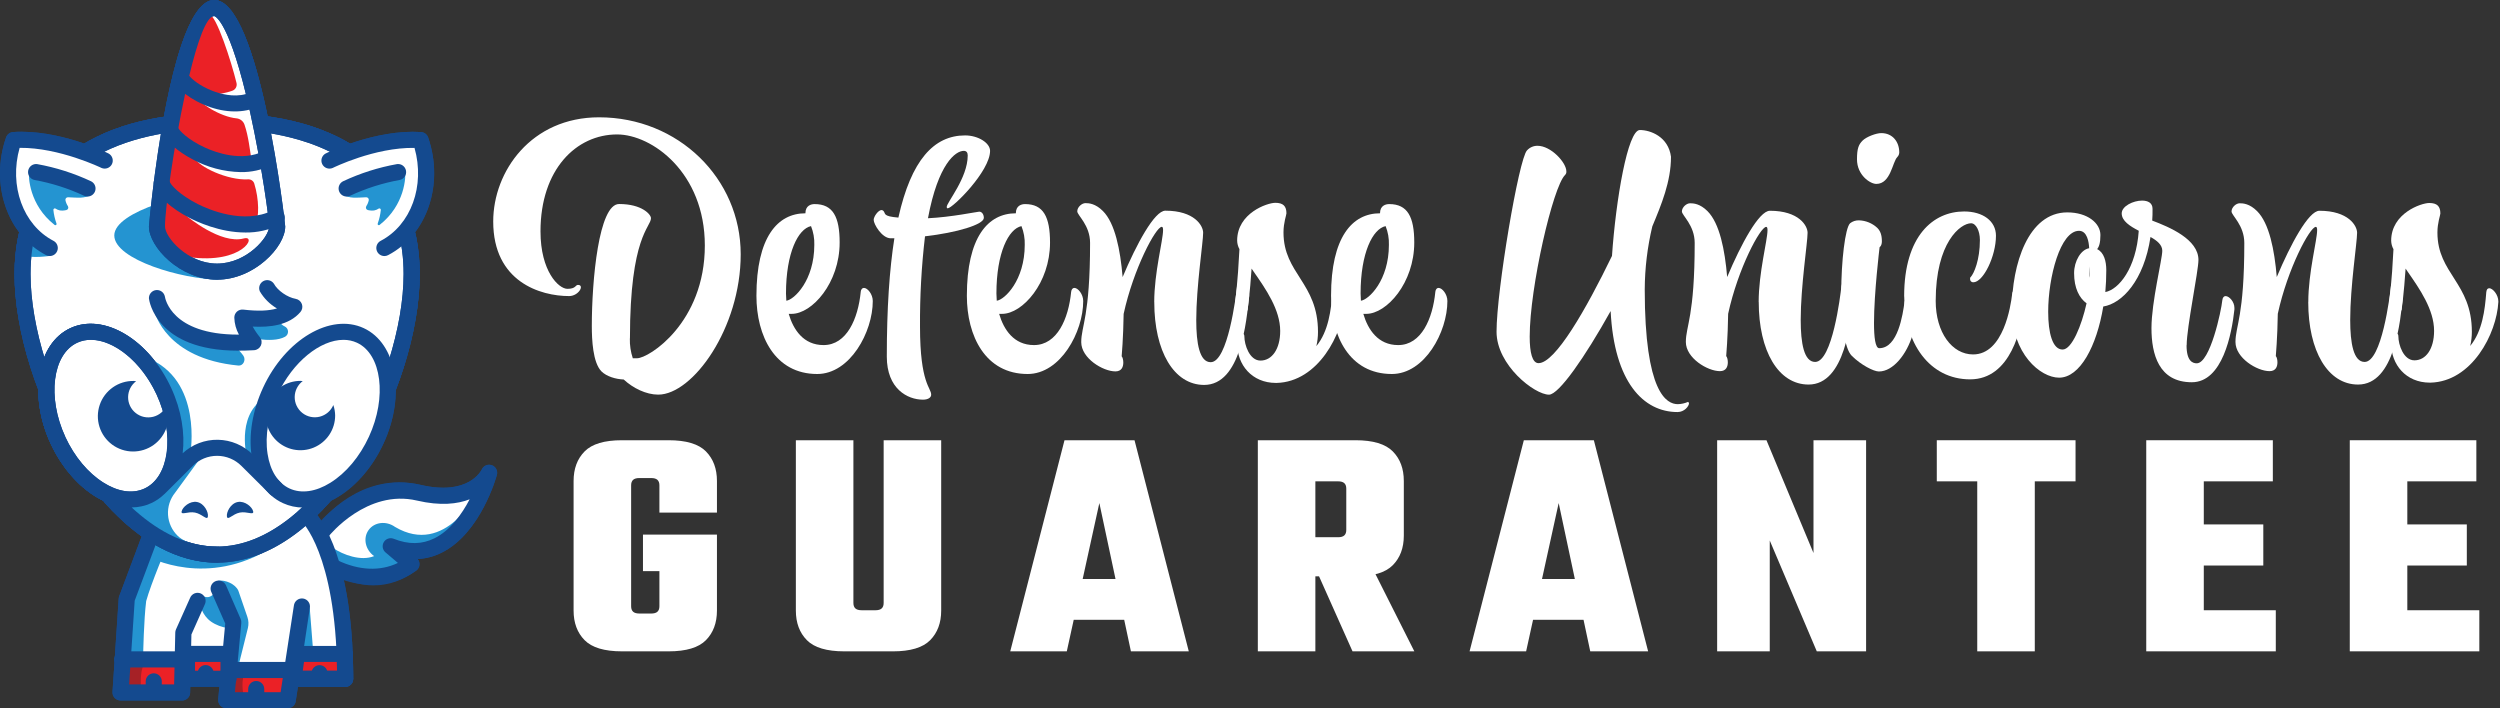
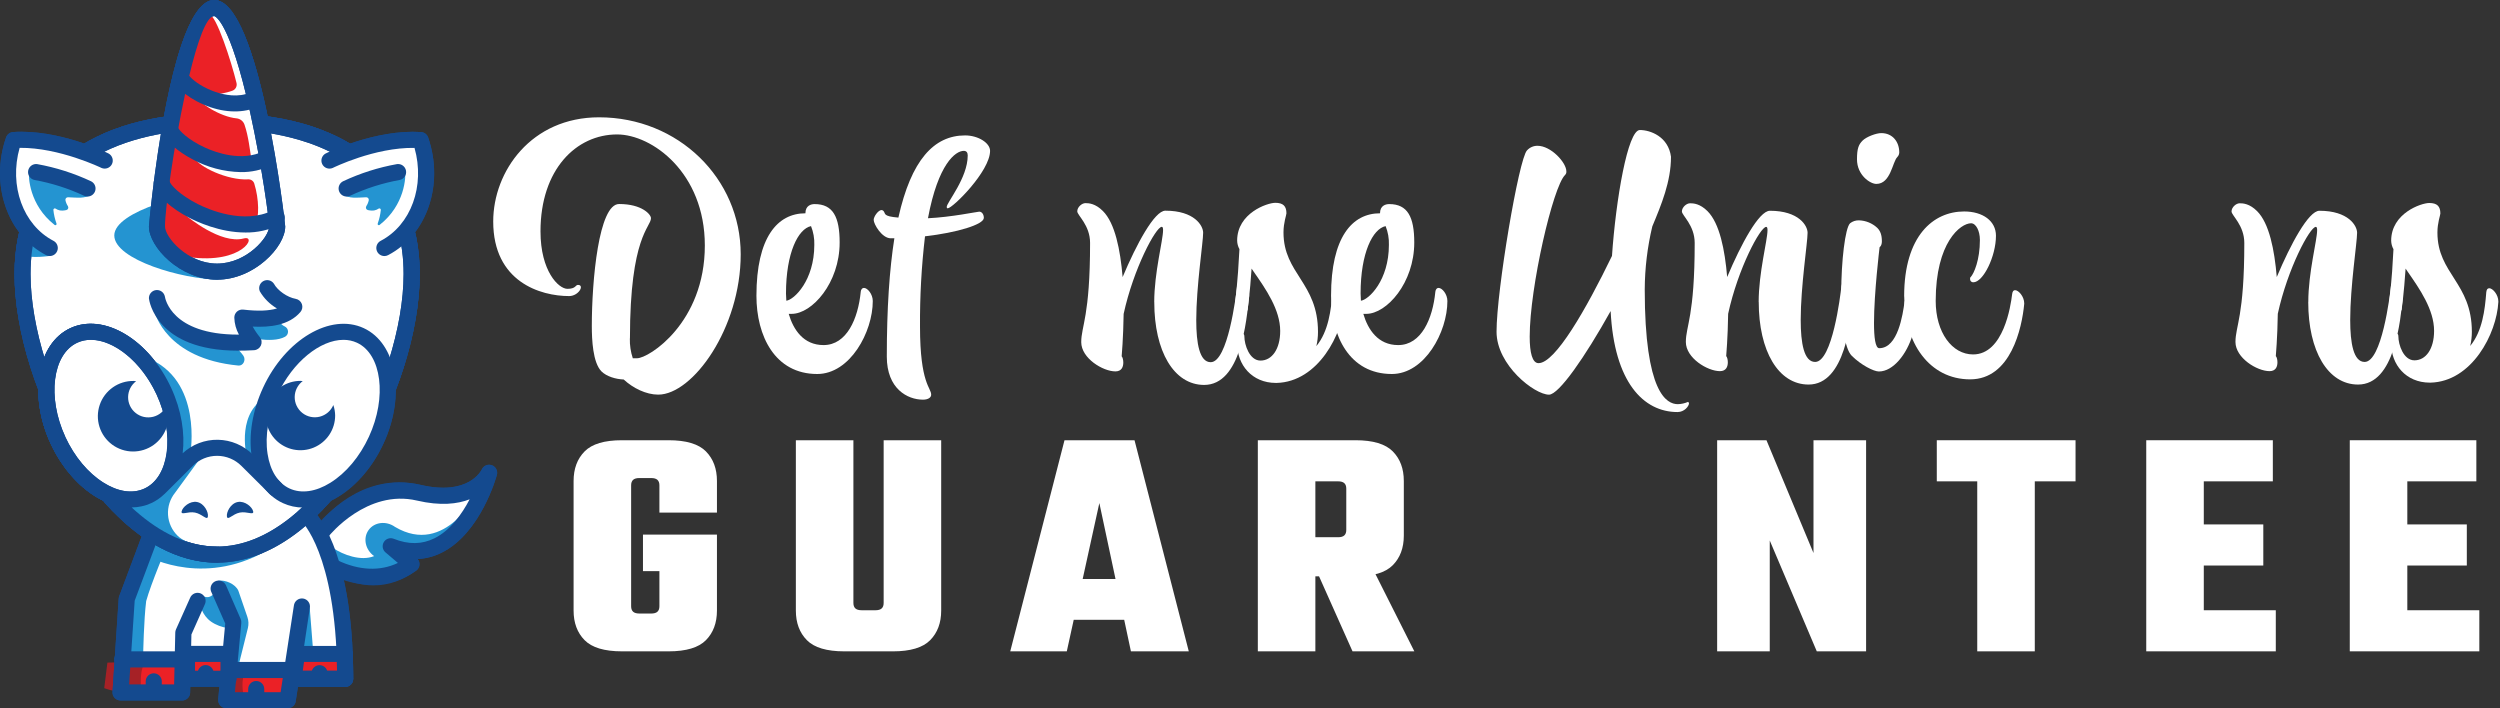
<svg xmlns="http://www.w3.org/2000/svg" id="Layer_1" data-name="Layer 1" viewBox="0 0 197.688 56">
  <rect x="0" y="0" width="197.688" height="56" fill="#333333" stroke="none" />
  <path d="M12.082,42.518l-2.058,4.849-.349,4.776h4.776l.93-.524,2.692.094.041,1.274h5.004l.36-1.274h3.779s-1.059-9.312-2.866-10.557c-6.86,4.662-12.311,1.366-12.311,1.366" fill="#fff" />
-   <path d="M24.484,47.955l.279,3.549h-1.326l1.048-3.549Z" fill="#2494d1" />
  <path d="M11.372,43.855s4.152,2.48,9.13,0c3.98-1.979-8.42-1.337-8.42-1.337l-.71,1.337Z" fill="#2494d1" />
  <path d="M27.288,53.676h-4.058l.247-1.969h3.781s.04,1.328.034,1.969" fill="#eb2126" />
  <path d="M27.288,54.312h-4.058c-.09.001-.18-.018-.263-.055-.083-.037-.157-.091-.217-.158-.06-.067-.105-.147-.132-.233s-.035-.177-.025-.267l.252-1.963c.02-.155.095-.297.212-.4.117-.103.268-.159.424-.158h3.776c.165-0.0.324.064.443.179.119.115.188.272.194.437,0,0,.04,1.345.034,1.995-.004.167-.073.326-.193.442-.12.116-.28.181-.447.18ZM23.944,53.038h2.706c0-.237-.01-.478-.014-.697h-2.598l-.094.697Z" fill="#144a8f" />
  <path d="M25.904,41.639s2.81-3.714,7.218-2.679c4.408,1.035,5.559-1.579,5.559-1.579,0,0-2.191,8.018-7.801,5.806,0,0,.861.723,1.656,1.418-1.683,1.208-3.209,1.926-6.23.108" fill="#2494d1" />
  <path d="M25.794,41.891s2.577-3.787,6.187-2.944c3.609.844,5.784-.048,5.784-.048,0,0-2.512,5.146-6.527,2.767-.699-.5-1.635-.389-2.092.248s-.261,1.56.438,2.06c-1.057.428-2.465-.118-3.219-.621" fill="#fff" />
  <path d="M13.247,43.056s.441-1.135-1.164-.538-2.641,9.646-2.641,9.646h.72c.395,0,1.188-.075,1.161-.468,0,0,.049-2.675.236-4.166.373-1.371,1.689-4.474,1.689-4.474Z" fill="#2494d1" />
-   <path d="M32.551,21.67c0,8.643-6.889,22.187-15.385,22.187-8.497,0-15.381-13.543-15.381-22.187,0-8.643,6.889-12.1,15.386-12.1,8.497,0,15.385,3.463,15.385,12.1" fill="#fff" />
  <path d="M17.165,44.492C8.322,44.492,1.148,30.683,1.148,21.67c0-8.097,5.84-12.736,16.022-12.736,10.183,0,16.021,4.646,16.021,12.736-.005,9.013-7.182,22.822-16.025,22.822ZM17.165,10.199c-4.435,0-14.75,1.114-14.75,11.471,0,8.314,6.75,21.552,14.75,21.552,8,0,14.75-13.238,14.75-21.552,0-10.353-10.316-11.471-14.75-11.471Z" fill="#144a8f" />
  <path d="M3.985,20.229s-1.512.242-2.256-.067c-1-.416.624-1.664.624-1.664l1.632,1.73Z" fill="#2494d1" />
  <path d="M20.865,18.617c0,1.926-1.274,2.57-3.662,3.477-2.707,0-8.166-1.551-8.166-3.477s5.961-3.49,8.667-3.49c2.706,0,3.155,1.562,3.155,3.49" fill="#2494d1" />
  <path d="M19.488,35.963s-.841-3.502,1.793-4.679c-.498,1.347-1.525,4.27-.882,5.302.643,1.032-.911-.623-.911-.623Z" fill="#2494d1" />
  <path d="M17.165,44.492C8.322,44.492,1.148,30.683,1.148,21.67c0-8.097,5.84-12.736,16.022-12.736,10.183,0,16.021,4.646,16.021,12.736-.005,9.013-7.182,22.822-16.025,22.822ZM17.165,10.199c-4.435,0-14.75,1.114-14.75,11.471,0,8.314,6.75,21.552,14.75,21.552,8,0,14.75-13.238,14.75-21.552,0-10.353-10.316-11.471-14.75-11.471Z" fill="#144a8f" />
  <path d="M12.241,24.695s.86,3.662,6.607,4.211c.385.037.613-.436.406-.763-.271-.428-1.134-1.122-1.146-1.691,1.274.148,3.343.766,4.432.177.075-.041.136-.102.178-.176.042-.074.062-.158.059-.244-.003-.085-.03-.168-.078-.238-.048-.071-.114-.127-.192-.162-.705-.318-.67-1.506-.997-2.114" fill="#2494d1" />
  <path d="M12.411,23.531s.495,4.036,7.653,3.515c-.425-.551-.877-1.141-.896-1.944,1.42.159,3.214.202,4.119-.857-.844-.148-1.79-.796-2.181-1.53" fill="#fff" />
  <path d="M18.819,27.729c-6.459,0-7.019-3.943-7.042-4.12-.01-.161.042-.32.146-.445.103-.125.25-.205.41-.225.16-.02.322.021.453.116.131.095.221.236.252.395.021.142.514,3.009,5.782,3.009h.073c-.226-.412-.351-.871-.365-1.34-.001-.09.017-.179.052-.261.036-.082.088-.156.155-.217.067-.061.147-.106.234-.134.086-.027.178-.036.268-.025,1.146.134,2.028.103,2.665-.092-.564-.328-1.033-.797-1.361-1.361-.06-.145-.064-.308-.011-.456s.159-.271.297-.346.299-.096.452-.059c.153.037.287.129.375.259.293.548,1.07,1.089,1.731,1.205.11.02.213.069.298.141.085.072.15.166.188.271.038.105.047.219.027.329-.02.11-.068.213-.141.298-.909,1.067-2.441,1.224-3.775,1.154.164.299.356.582.573.845.07.091.114.199.127.313.013.114-.004.229-.051.334-.047.105-.121.195-.215.261-.094.066-.204.106-.318.114-.447.027-.874.039-1.282.038Z" fill="#144a8f" />
  <path d="M21.918,17.908c0,1.258-2.127,3.571-4.752,3.571-2.625,0-4.754-2.313-4.754-3.571,0-1.258,1.903-17.272,4.529-17.272,2.627,0,4.977,16.016,4.977,17.272Z" fill="#fff" />
  <path d="M17.165,22.116c-2.923,0-5.389-2.584-5.389-4.208C11.776,17.725,13.383-.001,16.941-.001,20.542-.001,22.554,17.73,22.554,17.908c0,1.624-2.461,4.208-5.389,4.208ZM16.941,1.271c-1.632,0-3.893,14.134-3.893,16.637,0,.852,1.781,2.936,4.117,2.936,2.336,0,4.117-2.084,4.117-2.936,0-.567-.586-4.862-1.49-8.97-1.643-7.452-2.84-7.667-2.851-7.667Z" fill="#144a8f" />
  <path d="M20.021,40.437c.067.337-.487-.018-1.06.095-.573.113-.955.653-1.016.319-.06-.334.277-1.04.85-1.154.573-.115,1.159.404,1.226.744" fill="#144a8f" />
  <path d="M14.362,40.437c-.067.337.487-.018,1.06.095.573.113.955.653,1.016.319.061-.334-.277-1.04-.85-1.154-.573-.115-1.159.404-1.226.744" fill="#144a8f" />
  <path d="M8.312,12.713s-3.757-1.859-7.231-1.637c-1.234,3.571.18,7.142,2.866,8.533" fill="#fff" />
  <path d="M3.939,20.247c-.102-0-.202-.025-.293-.072C.562,18.572-.799,14.571.479,10.868c.041-.118.116-.222.216-.298s.22-.121.345-.129c3.611-.239,7.395,1.622,7.554,1.702.142.08.247.212.295.367.048.156.034.324-.038.469-.072.146-.197.259-.35.315-.153.056-.321.052-.471-.011-.033-.016-3.343-1.624-6.478-1.592-.847,2.993.263,6.099,2.679,7.355.126.066.226.172.284.302.058.129.072.275.038.413-.034.138-.113.261-.224.349-.111.088-.249.136-.391.137Z" fill="#144a8f" />
  <path d="M2.302,13.46c-.084.532.024,2.757,2.004,4.316.016.017.037.027.06.03s.046-.003.065-.016c.019-.013.033-.032.039-.054.006-.022.005-.046-.005-.067-.125-.345-.207-.704-.244-1.068-.002-.022.003-.043.013-.062.01-.019.025-.035.044-.046.019-.011.04-.016.061-.016.021.001.042.007.06.02.181.123.404.209.836.118.032-.007.062-.021.088-.042.026-.021.046-.047.059-.077.013-.03.02-.063.018-.096s-.011-.065-.027-.094c-.097-.145-.165-.307-.199-.478-.004-.029-.002-.059.006-.087.008-.028.023-.054.043-.076.02-.022.044-.039.071-.05.027-.011.056-.017.085-.015.755.027,1.344.121,1.815-.217" fill="#2494d1" />
  <path d="M6.924,14.907c-1.303-.61-2.679-1.048-4.095-1.304l4.095,1.304Z" fill="#fff" />
  <path d="M6.924,15.542c-.098-.001-.194-.023-.282-.065-1.248-.582-2.565-1.001-3.92-1.247-.161-.034-.302-.129-.394-.265-.092-.136-.128-.302-.101-.464.028-.162.117-.307.249-.405.132-.098.297-.141.46-.12,1.477.265,2.912.723,4.27,1.361.127.064.23.17.29.299.06.129.076.275.043.414-.032.139-.111.263-.222.352-.111.089-.25.138-.392.14Z" fill="#144a8f" />
  <path d="M26.017,12.713s3.759-1.859,7.233-1.637c1.234,3.571-.18,7.142-2.866,8.533" fill="#fff" />
  <path d="M30.392,20.247c-.142-0-.28-.049-.392-.136-.112-.088-.191-.211-.225-.349-.034-.138-.021-.284.038-.413.058-.13.158-.236.284-.302,2.414-1.256,3.528-4.362,2.681-7.352-3.154-.051-6.445,1.573-6.476,1.589-.15.064-.318.068-.471.011-.153-.056-.278-.169-.35-.315-.072-.146-.086-.314-.038-.469.048-.155.153-.287.295-.367.159-.078,3.953-1.933,7.556-1.702.125.008.245.053.345.129s.175.179.216.298c1.274,3.703-.083,7.704-3.168,9.307-.091.047-.192.072-.295.072Z" fill="#144a8f" />
  <path d="M32.033,13.46c.084.532-.024,2.757-2.004,4.316-.016.017-.037.027-.06.03-.023.003-.046-.003-.065-.016s-.033-.032-.039-.054c-.006-.022-.004-.046.005-.067.124-.345.206-.704.244-1.068.002-.022-.003-.043-.013-.062-.01-.019-.025-.035-.044-.046-.019-.011-.04-.016-.061-.016-.021.001-.042.007-.06.02-.182.123-.404.209-.836.118-.032-.007-.062-.021-.088-.042-.026-.021-.046-.047-.059-.077-.014-.03-.02-.063-.018-.096.002-.033.011-.065.027-.094.097-.145.164-.307.199-.478.004-.029.002-.059-.007-.087-.008-.028-.023-.054-.043-.076-.02-.022-.044-.039-.071-.05s-.056-.017-.086-.015c-.755.027-1.344.121-1.815-.217" fill="#2494d1" />
  <path d="M27.405,14.907c1.303-.61,2.68-1.048,4.096-1.304l-4.096,1.304Z" fill="#fff" />
  <path d="M27.407,15.542c-.143-.001-.281-.05-.393-.139-.112-.089-.19-.213-.223-.352-.033-.139-.018-.285.043-.415.06-.13.163-.235.29-.299,1.359-.639,2.795-1.097,4.273-1.361.163-.021.328.022.46.12.132.098.221.243.249.405.028.162-.009.328-.101.464-.092.136-.233.231-.394.265-1.355.246-2.673.665-3.921,1.247-.088.042-.184.065-.282.065Z" fill="#144a8f" />
  <path d="M29.752,34.801c-1.619,3.503-4.806,5.473-7.12,4.405-2.313-1.068-2.875-4.776-1.258-8.279,1.618-3.503,4.806-5.475,7.12-4.405,2.313,1.07,2.877,4.776,1.258,8.279Z" fill="#fff" />
  <path d="M23.989,40.135c-.56.003-1.114-.118-1.622-.352-1.32-.61-2.195-1.926-2.466-3.708-.256-1.684.064-3.607.898-5.413,1.764-3.821,5.338-5.929,7.96-4.716,2.622,1.213,3.33,5.306,1.568,9.121-.836,1.805-2.094,3.294-3.542,4.19-.938.583-1.893.877-2.796.877ZM27.157,26.873c-1.826,0-4.007,1.732-5.204,4.322-.731,1.583-1.014,3.248-.796,4.689.204,1.345.823,2.321,1.742,2.745.919.423,2.07.264,3.219-.452,1.239-.767,2.324-2.06,3.055-3.643,1.444-3.124,1.011-6.527-.946-7.433-.336-.153-.701-.231-1.07-.228Z" fill="#144a8f" />
  <path d="M26.5,32.857c0.0.542-.16,1.073-.461,1.524-.301.451-.729.803-1.23,1.011-.501.208-1.053.263-1.585.157-.532-.105-1.021-.367-1.405-.75-.384-.383-.645-.872-.751-1.404-.106-.532-.052-1.084.155-1.585.207-.501.559-.93,1.01-1.232.451-.302.981-.463,1.524-.463.727 0,1.424.289,1.939.803.514.514.804,1.211.805,1.938" fill="#144a8f" />
  <path d="M4.579,34.801c1.618,3.503,4.805,5.473,7.118,4.405,2.313-1.068,2.877-4.776,1.258-8.279-1.619-3.503-4.802-5.474-7.12-4.404-2.318,1.07-2.875,4.776-1.256,8.279" fill="#fff" />
  <path d="M10.34,40.135c-.903,0-1.858-.294-2.797-.877-1.449-.896-2.706-2.388-3.542-4.19-1.762-3.821-1.06-7.906,1.568-9.121,2.628-1.215,6.199.901,7.96,4.716.834,1.805,1.153,3.729.896,5.413-.271,1.782-1.146,3.098-2.464,3.708-.508.234-1.061.354-1.621.352ZM7.174,26.873c-.369-.003-.735.074-1.071.228-1.957.906-2.388,4.31-.947,7.433.731,1.583,1.817,2.875,3.057,3.643,1.157.723,2.3.882,3.219.452.919-.43,1.536-1.399,1.742-2.745.218-1.441-.064-3.106-.796-4.689-1.199-2.59-3.377-4.322-5.203-4.322Z" fill="#144a8f" />
  <path d="M4.579,34.801c1.618,3.503,4.805,5.473,7.118,4.405,2.313-1.068,2.877-4.776,1.258-8.279-1.619-3.503-4.802-5.474-7.12-4.404-2.318,1.07-2.875,4.776-1.256,8.279" fill="#fff" />
  <path d="M10.34,40.135c-.903,0-1.858-.294-2.797-.877-1.449-.896-2.706-2.388-3.542-4.19-1.762-3.821-1.06-7.906,1.568-9.121,2.628-1.215,6.199.901,7.96,4.716.834,1.805,1.153,3.729.896,5.413-.271,1.782-1.146,3.098-2.464,3.708-.508.234-1.061.354-1.621.352ZM7.174,26.873c-.369-.003-.735.074-1.071.228-1.957.906-2.388,4.31-.947,7.433.731,1.583,1.817,2.875,3.057,3.643,1.157.723,2.3.882,3.219.452.919-.43,1.536-1.399,1.742-2.745.218-1.441-.064-3.106-.796-4.689-1.199-2.59-3.377-4.322-5.203-4.322Z" fill="#144a8f" />
  <path d="M7.834,32.857c-0.0.543.16,1.073.462,1.524.301.451.73.803,1.231,1.011.501.208,1.053.262,1.585.157.532-.106,1.021-.367,1.405-.75.384-.383.645-.872.751-1.404.106-.532.052-1.084-.156-1.585-.208-.501-.559-.93-1.01-1.231-.451-.302-.982-.462-1.524-.462-.727,0-1.425.289-1.939.803-.514.514-.804,1.211-.804,1.939Z" fill="#144a8f" />
  <path d="M13.329,32.857c0.0.543-.16,1.073-.462,1.525-.301.451-.73.803-1.231,1.011-.501.208-1.053.262-1.585.157-.532-.106-1.021-.367-1.405-.751-.384-.384-.645-.873-.751-1.405-.106-.532-.051-1.084.156-1.585.208-.501.56-.93,1.011-1.231.451-.301.982-.462,1.525-.462.727 0,1.424.289,1.938.803.514.514.803,1.211.804,1.938Z" fill="#144a8f" />
  <path d="M13.313,31.417c0,.315-.093.623-.268.885-.175.262-.424.466-.715.586-.291.121-.611.152-.92.091-.309-.062-.592-.213-.815-.436-.223-.223-.374-.506-.436-.815-.061-.309-.03-.629.091-.92.121-.291.325-.54.586-.715.262-.175.57-.268.885-.268.422,0,.827.168,1.126.466.299.299.466.704.466,1.126Z" fill="#fff" />
  <path d="M13.843,38.964c-.397.493-.596,1.117-.556,1.75.04.632.316,1.226.772,1.665.669.637,2.132,1.014,2.882,1.079,0,0-5.467-.36-7.307-3.057.796-.822,2.866-1.939,3.483-2.727.618-.788,1.928-2.32,2.8-1.552" fill="#2494d1" />
  <path d="M15.048,35.919s1.044-5.948-3.491-7.65c.977,2.202,3.001,6.991,2.032,8.786-.97,1.796,1.46-1.137,1.46-1.137Z" fill="#2494d1" />
  <path d="M17.162,44.492c-3.049,0-6.115-1.632-8.869-4.717-.048-.055-.087-.117-.115-.185-1.637-.786-3.184-2.388-4.178-4.521-1.762-3.821-1.059-7.908,1.568-9.122,1.318-.61,2.89-.424,4.421.525,1.45.896,2.706,2.388,3.542,4.19.818,1.772,1.105,3.604.914,5.181.756-.703,1.756-1.086,2.789-1.068,1.033.018,2.018.436,2.75,1.165l2.264,2.251c.107.121.164.279.159.441-.005.162-.071.315-.185.43-.114.115-.267.182-.429.187-.162.006-.319-.05-.441-.157l-2.265-2.253c-.51-.508-1.201-.794-1.921-.794-.72,0-1.411.285-1.921.794l-2.215,2.205c-.02.019-.041.037-.064.054-.294.283-.633.514-1.003.686-.487.223-1.017.339-1.552.342,1.718,1.592,4.045,3.095,6.75,3.095.169,0,.331.067.45.186s.187.281.187.45-.067.331-.187.45-.281.187-.45.187v-.003ZM5.155,34.534c1.469,3.184,4.281,5.016,6.276,4.095,1.957-.904,2.388-4.308.955-7.433-.731-1.581-1.816-2.875-3.057-3.643-1.157-.716-2.3-.876-3.219-.452-1.957.904-2.388,4.31-.947,7.433h-.008Z" fill="#144a8f" />
  <path d="M29.548,46.289c-.955,0-1.958-.258-3.025-.771-.145-.077-.255-.207-.306-.363-.051-.156-.04-.326.031-.474.071-.148.196-.263.35-.321.154-.058.324-.054.475.01,2.017.965,3.375.713,4.416.159-.549-.478-1.001-.852-1.003-.852-.113-.097-.188-.232-.212-.379-.024-.147.004-.298.08-.427s.194-.226.335-.276c.14-.05.294-.049.434.003,1.192.478,2.256.458,3.249-.038,1.256-.627,2.167-1.92,2.772-3.077-.955.374-2.307.535-4.166.1-3.934-.923-6.461,2.308-6.566,2.447-.104.127-.254.209-.418.228-.164.019-.328-.025-.459-.125-.131-.099-.219-.246-.244-.409-.026-.163.013-.329.107-.464.126-.159,3.114-4.031,7.871-2.917,3.791.888,4.794-1.138,4.835-1.224.067-.145.186-.259.334-.32s.312-.064.462-.01c.149.055.272.163.345.304.073.141.091.304.05.457-.051.188-1.29,4.617-4.353,6.144-.594.302-1.245.476-1.91.511.055.067.095.145.119.228.024.083.03.171.019.257-.011.086-.04.169-.085.243-.045.075-.104.139-.174.19-1.082.778-2.187,1.164-3.362,1.164Z" fill="#144a8f" />
  <path d="M14.882,52.599h-5.208v2.156h5.208v-2.156Z" fill="#eb2126" />
  <path d="M22.949,53.565h-5.206v2.156h5.206v-2.156Z" fill="#eb2126" />
  <path d="M20.26,56.001c-.169,0-.331-.067-.45-.186-.119-.12-.186-.281-.186-.45v-.879c0-.169.067-.331.186-.45.119-.12.281-.187.45-.187s.331.067.45.187c.119.119.187.281.187.45v.879c0,.169-.067.331-.187.45-.119.119-.281.186-.45.186Z" fill="#144a8f" />
-   <path d="M9.766,52.365s.72,0,1.274-.032c.175-.008.301.228.234.444-.256.837-.035,1.514-.229,1.775-.232.307-1.53-.169-1.53-.169l.252-2.019Z" fill="#a62126" />
+   <path d="M9.766,52.365c.175-.008.301.228.234.444-.256.837-.035,1.514-.229,1.775-.232.307-1.53-.169-1.53-.169l.252-2.019Z" fill="#a62126" />
  <path d="M17.669,53.42s.713-.094,1.259-.191c.172-.03.318.188.287.411-.148.863.159,1.506,0,1.79-.193.336-1.539.025-1.539.025l-.006-2.035Z" fill="#a62126" />
  <path d="M14.788,17.104s2.665,2.242,4.488,1.751c1.102-.298-.062,2.07-4.333,1.476-4.445-.621-2.141-5.153-2.141-5.153l1.987,1.926Z" fill="#eb2126" />
  <path d="M15.373,12.46c.306.723,2.628,1.815,4.244,1.723.107-.008.213.021.302.081.089.06.154.148.187.25.387,1.251.4,2.692.075,3.272-.318.554-7.409-.752-7.44-3.741-.03-2.99,1.167-3.049,1.167-3.049l1.465,1.465Z" fill="#eb2126" />
  <path d="M15.419,7.463c.24.689,2.057,1.785,3.28,1.895.144.014.281.069.394.159.113.09.198.211.243.348.318.936.412,1.947.564,2.851.096.567-6.616-.678-6.642-3.662-.025-2.983.955-3.049.955-3.049l1.207,1.458Z" fill="#eb2126" />
  <path d="M19.409,18.386c-2.03,0-3.851-.852-4.518-1.204-1.237-.656-2.598-1.702-2.737-2.673-.015-.163.034-.326.137-.454.102-.128.25-.212.412-.234.162-.022.327.02.46.116.133.096.223.24.252.402.043.25.766,1.062,2.24,1.805.806.406,3.612,1.641,5.916.489.075-.043.158-.07.244-.08.086-.01.173-.002.256.023.083.025.16.067.226.122.066.056.121.125.159.202.039.077.062.162.066.249.005.087-.008.173-.037.255-.03.081-.075.156-.135.219-.059.063-.131.113-.211.148-.85.416-1.786.627-2.732.616ZM19.038,13.61c-1.347-.028-2.668-.381-3.849-1.03-1.073-.568-2.259-1.481-2.375-2.337-.017-.164.031-.328.133-.458.102-.13.25-.214.413-.237.163-.022.329.019.462.116.133.097.224.242.252.405.059.213.753.971,2.146,1.606.817.373,2.904,1.145,4.641.272.149-.065.318-.07.47-.014.153.056.279.168.352.313s.087.313.041.469-.152.288-.293.369c-.746.359-1.565.539-2.393.525Z" fill="#144a8f" />
  <path d="M18.703,6.562c.031.13.011.268-.056.384-.067.116-.177.201-.306.239-.494.173-1.013.269-1.536.285-1.807.043-2.544-2.151-2.544-2.151,0,0,.705-4.211,2.291-4.168.538.014,1.743,3.716,2.151,5.413" fill="#eb2126" />
  <path d="M17.165,22.116c-2.923,0-5.389-2.584-5.389-4.208,0-.108.602-6.787,1.882-11.955.006-.058.021-.115.043-.169C14.51,2.58,15.583-.001,16.941-.001,20.542-.001,22.554,17.73,22.554,17.908c0,1.624-2.461,4.208-5.389,4.208ZM14.639,7.423c-.896,4.139-1.592,9.1-1.592,10.485,0,.852,1.782,2.936,4.117,2.936,2.336,0,4.117-2.084,4.117-2.936,0-.567-.586-4.862-1.49-8.97-.019-.091-.04-.18-.059-.267-1.242.318-2.746.096-4.178-.662-.32-.17-.626-.366-.915-.586ZM14.965,5.99c.183.248.813.796,1.824,1.189.592.232,1.659.538,2.654.258-1.46-5.984-2.493-6.164-2.503-6.164-.621-.002-1.333,2.044-1.976,4.716v.002Z" fill="#144a8f" />
  <path d="M26.482,31.417c0,.315-.093.623-.268.885-.175.262-.424.466-.714.586-.291.121-.611.152-.92.091-.309-.062-.592-.213-.815-.436-.223-.223-.374-.506-.436-.815-.061-.309-.03-.629.091-.92.121-.291.325-.54.586-.715.262-.175.57-.268.884-.268.422,0,.827.168,1.126.466.299.299.466.704.466,1.126Z" fill="#fff" />
  <path d="M17.191,46.063l.056-.137c.559-.107,1.377.264,1.602.786l.715,2.082c.096.282.109.585.037.874l-.826,3.316-.31-3.78-1.272-3.143Z" fill="#2494d1" />
  <path d="M12.157,55.297c-.169,0-.331-.067-.45-.187-.119-.119-.186-.281-.186-.45v-.782c0-.169.067-.331.186-.45.12-.119.281-.187.45-.187.169,0,.331.067.45.187.119.119.187.281.187.45v.782c0,.169-.067.331-.187.45-.119.119-.281.187-.45.187ZM14.449,52.78h-4.776c-.169,0-.331-.067-.45-.187-.119-.119-.187-.281-.187-.45s.067-.331.187-.45c.119-.119.281-.187.45-.187h4.776c.169,0,.331.067.45.187.119.119.186.281.186.45s-.067.331-.186.45c-.12.119-.281.187-.45.187Z" fill="#144a8f" />
  <path d="M22.64,53.618h-4.528c-.169,0-.331-.067-.45-.187-.119-.119-.187-.281-.187-.45s.067-.331.187-.45c.119-.119.281-.187.45-.187h4.528c.169,0,.331.067.45.187s.187.281.187.45-.067.331-.187.45-.281.187-.45.187Z" fill="#144a8f" />
  <path d="M17.589,46.872c.584.584,1.601,2.199,1.181,2.617-.42.419-1.751.041-2.331-.543-.579-.584-.772-1.372-.352-1.791.861.355.917-.868,1.501-.283Z" fill="#2494d1" />
  <path d="M14.392,55.389h-4.859c-.087 0-.173-.018-.253-.052-.08-.035-.152-.085-.212-.148-.06-.064-.105-.139-.135-.221-.029-.082-.041-.169-.036-.256l.49-7.389c.005-.062.018-.123.04-.181l1.931-5.147c.065-.15.185-.269.336-.333.15-.064.32-.067.473-.01.153.057.278.172.349.319.071.147.083.316.033.472l-1.898,5.055-.439,6.623h3.557l.091-4.108c.002-.084.021-.167.056-.243l1.114-2.488c.031-.08.078-.153.139-.215.06-.062.132-.11.212-.143.08-.033.165-.049.252-.048.086.001.171.02.25.055.079.035.149.086.208.149.059.063.104.138.133.219.029.081.041.167.036.253-.005.086-.028.17-.067.247l-1.056,2.371-.102,4.601c-.004.167-.074.326-.194.442-.12.116-.282.18-.449.179Z" fill="#144a8f" />
  <path d="M18.07,51.707h-3.284v1.968h3.284v-1.968Z" fill="#eb2126" />
  <path d="M18.071,54.312h-3.284c-.169,0-.331-.067-.45-.187-.12-.119-.187-.281-.187-.45v-1.968c0-.169.067-.331.187-.45.119-.119.281-.187.45-.187h3.284c.169,0,.331.067.45.187.119.119.186.281.186.45v1.969c-0.0.169-.068.33-.187.449-.119.119-.281.186-.45.186ZM15.422,53.038h2.012v-.697h-2.012v.697Z" fill="#144a8f" />
  <path d="M22.75,55.999h-4.859c-.089 0-.176-.018-.258-.053-.081-.035-.154-.088-.214-.153-.06-.065-.106-.143-.134-.227s-.039-.173-.031-.261l.556-5.999-1.114-2.53c-.06-.153-.058-.324.005-.476.063-.152.183-.274.334-.339.151-.066.321-.07.476-.013.154.057.281.172.352.321l1.17,2.679c.044.1.061.21.049.318l-.505,5.469h3.614l1.049-6.846c.009-.086.036-.168.078-.243.042-.075.099-.141.167-.193.068-.053.146-.09.23-.112.083-.021.17-.026.255-.013.085.013.167.043.24.088.073.045.136.105.186.176.049.07.084.15.102.234.018.084.018.171.001.255l-.743,4.964c.031-.002.062-.002.092,0h.81c.04-.13.121-.243.231-.324s.242-.124.378-.124c.136,0,.268.043.378.124.11.081.19.194.231.324h.78c-.118-9.318-2.81-11.83-2.839-11.854-.126-.111-.203-.268-.214-.435-.011-.167.045-.333.155-.459.109-.125.263-.203.429-.216.166-.013.33.038.458.145.134.115,3.286,2.902,3.286,13.456,0,.169-.067.331-.187.45-.119.119-.281.187-.45.187h-3.451c-.096 0-.19-.021-.277-.062l-.185,1.21c-.024.149-.101.285-.216.382-.115.098-.261.151-.412.151ZM16.263,54.003c-.169,0-.331-.067-.45-.187-.119-.119-.186-.281-.186-.45v-.139c0-.169.067-.331.186-.45.119-.119.281-.187.45-.187.169,0,.331.067.45.187.119.119.187.281.187.45v.142c-.001.168-.068.33-.188.448-.119.119-.281.185-.449.185Z" fill="#144a8f" />
  <path d="M49.806,26.769c-.013.529.065,1.057.233,1.56h.338c.932,0,5.358-2.807,5.358-8.915,0-5.768-4.185-8.783-6.938-8.783-3.223,0-6.057,2.755-6.057,7.666,0,3.145,1.429,4.543,2.13,4.543.676,0,.624-.311.833-.311.545,0,.051.883-.699.883-2.261,0-6.003-1.117-6.003-5.898,0-3.976,3.014-8.238,8.368-8.238,6.263,0,11.202,4.834,11.202,10.832,0,5.847-3.795,11.097-6.523,11.097-.961,0-2-.519-2.728-1.196-.624-.026-1.351-.233-1.767-.649-.677-.699-.755-2.495-.755-3.586,0-3.611.546-9.642,2.157-9.642,1.819,0,2.52.832,2.52,1.118,0,.728-1.662,1.398-1.662,9.511" fill="#fff" />
  <path d="M64.132,17.88c-1.013.209-1.98,2.106-1.98,5.328,0,.182.027.39.027.572.623-.078,2.213-1.611,2.213-4.418.016-.506-.072-1.011-.26-1.482ZM68.056,23.104c.026-.233.129-.338.26-.338.285,0,.699.494.699,1.039,0,2.446-1.794,5.769-4.392,5.769-3.352,0-4.808-3.014-4.808-6.185,0-4.625,1.663-6.523,3.873-6.523,0-.623.466-.728.727-.728,1.456,0,1.98,1.015,1.98,3.041,0,3.196-2.183,5.639-3.795,5.639h-.233c.365,1.247,1.165,2.469,2.755,2.469,1.846,0,2.729-2.105,2.938-4.184" fill="#fff" />
  <path d="M71.04,17.205c1.013-4.543,2.807-6.497,5.276-6.497,1.039,0,1.974.598,1.974,1.222,0,1.611-2.962,4.543-3.352,4.543-.052,0-.078-.051-.078-.104,0-.363,1.663-2.288,1.663-4.077,0-.233-.104-.363-.311-.363-.65,0-2.028,1.013-2.833,5.328,1.793-.079,3.923-.52,4.053-.52.207,0,.365.207.365.493,0,.521-2.106,1.165-4.652,1.456-.279,2.372-.411,4.76-.395,7.148,0,4.522.883,4.807.883,5.379,0,.233-.259.39-.649.39-1.222,0-2.86-.857-2.86-3.405,0-3.795.209-6.887.598-9.355h-.285c-.699,0-1.351-1.118-1.351-1.456,0-.26.363-.779.624-.779.03.002.059.01.085.023.027.013.05.032.07.055.183.207-.078.416,1.165.519" fill="#fff" />
-   <path d="M80.772,17.88c-1.013.209-1.98,2.106-1.98,5.328,0,.182.027.39.027.572.623-.078,2.213-1.611,2.213-4.418.016-.506-.072-1.011-.26-1.482ZM84.696,23.104c.027-.233.13-.338.26-.338.285,0,.699.494.699,1.039,0,2.446-1.794,5.769-4.392,5.769-3.352,0-4.808-3.014-4.808-6.185,0-4.625,1.663-6.523,3.873-6.523,0-.623.466-.728.728-.728,1.455,0,1.975,1.015,1.975,3.041.003,3.193-2.179,5.639-3.791,5.639h-.233c.363,1.247,1.165,2.469,2.755,2.469,1.845,0,2.729-2.105,2.936-4.184" fill="#fff" />
  <path d="M91.271,23.887c0-2.339.699-4.885.699-5.691,0-.156-.026-.26-.103-.26-.466,0-2.236,3.3-3.015,6.886-.026,1.897-.156,3.352-.156,3.352.078.079.129.287.129.495,0,.338-.129.699-.623.699-.988,0-2.703-1.039-2.703-2.313s.699-2.027.699-7.848c0-1.404-1.013-2.183-1.013-2.495,0-.338.364-.65.649-.65.26,0,.78.026,1.378.624.962.961,1.377,3.066,1.56,5.223,1.092-2.599,2.52-5.25,3.378-5.25,2.313,0,2.989,1.196,2.989,1.741,0,.78-.545,4.236-.545,6.913,0,1.845.26,3.327,1.143,3.327,1.351,0,2.001-5.223,2.079-5.978.027-.233.131-.338.26-.338.287,0,.699.521.699,1.015v.082c-.209,1.98-.65,7.017-3.561,7.017-2.386-.005-3.94-2.656-3.94-6.551Z" fill="#fff" />
  <path d="M105.598,22.792c.285,0,.728.52.728,1.04v.055c-.13,2.521-2.106,6.315-5.38,6.393h-.053c-1.896,0-3.065-1.429-3.065-3.119,0-.466.285-.754.441-.754.078,0,.129.052.129.183,0,.699.417,1.923,1.274,1.923.91,0,1.56-.91,1.56-2.34,0-1.688-1.144-3.325-2.106-4.703l-.157-.233c-.129,1.98-.312,3.25-.312,3.25,0,0,0,.103-.129.103-.312-.051-.857-.311-.857-.649v-.054s.208-1.533.338-4.184c-.114-.207-.177-.439-.181-.676,0-2.183,2.39-2.989,3.014-2.989s.883.26.883.832c0,.13-.233.728-.233,1.507,0,3.275,2.728,3.976,2.728,7.874,0,.376-.043.752-.129,1.118.961-1.165,1.165-2.858,1.273-4.262.026-.233.104-.312.233-.312" fill="#fff" />
  <path d="M109.569,17.88c-1.013.209-1.98,2.106-1.98,5.328,0,.182.026.39.026.572.623-.078,2.213-1.611,2.213-4.418.017-.506-.072-1.011-.26-1.482ZM113.494,23.104c.026-.233.13-.338.26-.338.286,0,.699.494.699,1.039,0,2.446-1.794,5.769-4.393,5.769-3.352,0-4.807-3.014-4.807-6.185,0-4.625,1.662-6.523,3.872-6.523,0-.623.466-.728.728-.728,1.454,0,1.98,1.015,1.98,3.041,0,3.196-2.184,5.639-3.795,5.639h-.233c.364,1.247,1.165,2.469,2.755,2.469,1.845,0,2.729-2.105,2.937-4.184" fill="#fff" />
  <path d="M132.133,12.409c0,1.945-.753,3.76-1.478,5.498-.388,1.631-.588,3.301-.597,4.978,0,8.193,1.737,9.075,2.618,9.075.277-.007.55-.069.804-.18.026,0,.078.077.078.104,0,.233-.362.699-.907.699-2.696,0-5.008-2.36-5.29-7.987-2.022,3.631-4.095,6.612-4.873,6.612-1.141,0-4.149-2.33-4.149-4.978,0-3.241,1.762-13.692,2.411-14.339.105-.116.233-.208.376-.271.143-.063.298-.094.454-.092,1.062,0,2.28,1.323,2.28,2.023.005.052-.001.105-.019.155-.018.049-.047.094-.084.131-.96.932-2.796,8.893-2.796,12.782,0,1.271.207,2.097.699,2.097,1.322,0,3.76-4.253,5.808-8.479.311-4.486,1.244-9.956,2.204-9.956.83,0,2.256.518,2.464,2.126" fill="#fff" />
  <path d="M139.067,23.878c0-2.33.699-4.875.699-5.678,0-.155-.026-.26-.104-.26-.466,0-2.231,3.293-3.008,6.872-.026,1.894-.155,3.345-.155,3.345.077.078.129.285.129.493,0,.338-.129.699-.623.699-.985,0-2.696-1.037-2.696-2.307s.699-2.022.699-7.831c0-1.398-1.011-2.178-1.011-2.489,0-.337.364-.648.649-.648.258,0,.778.026,1.375.622.958.959,1.374,3.06,1.555,5.211,1.089-2.593,2.516-5.241,3.378-5.241,2.308,0,2.981,1.194,2.981,1.738,0,.778-.544,4.227-.544,6.898,0,1.84.26,3.318,1.142,3.318,1.348,0,1.996-5.211,2.073-5.964.027-.233.131-.337.26-.337.285,0,.699.518.699,1.011v.078c-.208,1.97-.647,7-3.553,7-2.385,0-3.94-2.644-3.94-6.534" fill="#fff" />
  <path d="M147.281,11.12c.311-.311,1.089-.595,1.479-.595.907,0,1.425.699,1.425,1.529-.003.137-.058.267-.154.363-.389.388-.519,2.126-1.66,2.126-.492,0-1.529-.699-1.529-1.945,0-.855.129-1.165.44-1.478ZM148.577,29.376c-.414,0-1.425-.519-2.152-1.245-.596-.596-.829-2.749-.829-4.953,0-2.542.311-5.16.699-5.522.198-.157.446-.239.699-.233.541.015,1.058.227,1.452.596.233.233.364.545.364,1.063,0,.363-.181.466-.181.466,0,0-.442,3.629-.442,5.989,0,1.141.104,1.996.415,1.996,1.478,0,1.863-2.671,1.998-3.656,0-.077.103-.129.233-.129.285,0,.752.207.752.518-.015.738-.128,1.47-.337,2.178-.466,1.582-1.555,2.931-2.671,2.931" fill="#fff" />
  <path d="M150.571,23.438c0-4.798,2.308-6.716,4.745-6.716,1.478,0,2.515.752,2.515,1.918,0,1.631-1.011,3.683-1.789,3.683-.035.002-.07-.003-.102-.015-.032-.012-.061-.031-.086-.056s-.044-.054-.056-.087c-.012-.032-.018-.067-.015-.102,0-.052,0-.129.052-.156.26-.284.726-1.348.726-2.929,0-.726-.311-1.323-.699-1.323-.829,0-2.796,1.505-2.796,6.145,0,2.49,1.296,4.227,2.956,4.227,2.411,0,2.981-3.864,3.085-4.745.026-.233.104-.337.233-.337.286,0,.726.518.726,1.037v.052c-.18,1.918-1.062,5.964-4.278,5.964-3.216,0-5.211-2.878-5.211-6.56" fill="#fff" />
-   <path d="M165.254,21.078s-.026.311-.026.571c-.006.104.003.209.026.311v-.882ZM165.202,19.625c-.026-.493-.156-1.373-.803-1.373-1.478,0-2.438,3.655-2.438,6.406,0,1.66.337,2.982,1.141,2.982.726,0,1.503-1.893,1.893-3.656-.571-.415-.985-1.193-.985-2.385,0-.96.544-1.864,1.193-1.971v-.002ZM172.902,27.303c0,1.27.493,1.426.806,1.426,1.062,0,1.944-4.175,2.021-4.978.026-.233.129-.338.259-.338.286,0,.699.441.699.932v.125c-.207,1.92-.932,5.756-3.37,5.756-2.619,0-3.189-2.229-3.189-4.278,0-2.074.855-5.445.855-6.12,0-.466-.415-.804-.932-1.089-.519,3.454-2.255,5.265-3.734,5.498-.518,3.138-1.841,5.627-3.494,5.627-1.478,0-3.734-1.894-3.734-5.42,0-3.553,1.296-7.649,4.382-7.649,1.607,0,2.62.856,2.62,1.789,0,.622-.105.932-.26,1.115.545.26.725.96.725,1.66,0,.596-.026,1.165-.077,1.737,1.062-.207,2.437-1.864,2.644-4.848-.699-.363-1.348-.778-1.348-1.374,0-.571.909-1.012,1.608-1.012.466,0,.83.182.83.649,0,.337,0,.648-.026.932,1.374.518,3.656,1.478,3.656,3.112,0,.881-.931,5.34-.931,6.742" fill="#fff" />
  <path d="M182.529,23.878c0-2.33.699-4.875.699-5.678,0-.155-.027-.26-.104-.26-.466,0-2.229,3.293-3.007,6.872-.027,1.894-.157,3.345-.157,3.345.078.078.129.285.129.493,0,.338-.129.699-.622.699-.985,0-2.697-1.037-2.697-2.307s.699-2.022.699-7.831c0-1.398-1.01-2.178-1.01-2.489,0-.337.362-.648.647-.648.26,0,.778.026,1.374.622.96.959,1.375,3.06,1.556,5.211,1.089-2.593,2.515-5.241,3.371-5.241,2.307,0,2.981,1.194,2.981,1.738,0,.778-.545,4.227-.545,6.898,0,1.84.26,3.318,1.141,3.318,1.348,0,1.997-5.211,2.075-5.964.026-.233.129-.337.258-.337.285,0,.699.518.699,1.011v.078c-.207,1.97-.647,7-3.552,7-2.386,0-3.94-2.644-3.94-6.534" fill="#fff" />
  <path d="M196.83,22.789c.285,0,.727.519.727,1.038v.051c-.13,2.515-2.096,6.301-5.369,6.379h-.048c-1.893,0-3.06-1.427-3.06-3.112,0-.466.285-.752.44-.752.078,0,.13.052.13.183,0,.699.415,1.918,1.271,1.918.908,0,1.555-.907,1.555-2.33,0-1.685-1.141-3.318-2.097-4.693l-.155-.233c-.13,1.971-.312,3.24-.312,3.24,0,0,0,.104-.129.104-.311-.051-.856-.311-.856-.648v-.052s.209-1.529.337-4.174c-.113-.207-.176-.438-.181-.674,0-2.177,2.386-2.982,3.008-2.982s.882.26.882.831c0,.129-.233.726-.233,1.504,0,3.267,2.723,3.967,2.723,7.856-.001.375-.044.749-.131,1.115.96-1.165,1.165-2.852,1.271-4.251.026-.233.104-.312.233-.312" fill="#fff" />
  <path d="M12.082,42.518l-2.058,4.849-.349,4.776h4.776l.93-.524,2.692.094.041,1.274h5.004l.36-1.274h3.779s-1.059-9.312-2.866-10.557c-6.86,4.662-12.311,1.366-12.311,1.366" fill="#fff" />
  <path d="M24.484,47.955l.279,3.549h-1.326l1.048-3.549Z" fill="#2494d1" />
  <path d="M11.372,43.855s4.152,2.48,9.13,0c3.98-1.979-8.42-1.337-8.42-1.337l-.71,1.337Z" fill="#2494d1" />
  <path d="M27.288,53.676h-4.058l.247-1.969h3.781s.04,1.328.034,1.969" fill="#eb2126" />
  <path d="M27.288,54.312h-4.058c-.09.001-.18-.018-.263-.055-.083-.037-.157-.091-.217-.158-.06-.067-.105-.147-.132-.233s-.035-.177-.025-.267l.252-1.963c.02-.155.095-.297.212-.4.117-.103.268-.159.424-.158h3.776c.165-0.0.324.064.443.179.119.115.188.272.194.437,0,0,.04,1.345.034,1.995-.004.167-.073.326-.193.442-.12.116-.28.181-.447.18ZM23.944,53.038h2.706c0-.237-.01-.478-.014-.697h-2.598l-.094.697Z" fill="#144a8f" />
  <path d="M25.904,41.639s2.81-3.714,7.218-2.679c4.408,1.035,5.559-1.579,5.559-1.579,0,0-2.191,8.018-7.801,5.806,0,0,.861.723,1.656,1.418-1.683,1.208-3.209,1.926-6.23.108" fill="#2494d1" />
  <path d="M25.524,42.273s2.848-4.169,6.457-3.326c3.609.844,5.784-.048,5.784-.048,0,0-2.512,5.146-6.527,2.767-.699-.5-1.635-.389-2.092.248s-.261,1.56.438,2.06c-1.057.428-2.465-.118-3.219-.621" fill="#fff" />
  <path d="M13.247,43.056s.441-1.135-1.164-.538-2.641,9.646-2.641,9.646h.72c.395,0,1.188-.075,1.161-.468,0,0,.049-2.675.236-4.166.373-1.371,1.689-4.474,1.689-4.474Z" fill="#2494d1" />
  <path d="M32.551,21.67c0,8.643-6.889,22.187-15.385,22.187-8.497,0-15.381-13.543-15.381-22.187,0-8.643,6.889-12.1,15.386-12.1,8.497,0,15.385,3.463,15.385,12.1" fill="#fff" />
  <path d="M17.165,44.492C8.322,44.492,1.148,30.683,1.148,21.67c0-8.097,5.84-12.736,16.022-12.736,10.183,0,16.021,4.646,16.021,12.736-.005,9.013-7.182,22.822-16.025,22.822ZM17.165,10.199c-4.435,0-14.75,1.114-14.75,11.471,0,8.314,6.75,21.552,14.75,21.552,8,0,14.75-13.238,14.75-21.552,0-10.353-10.316-11.471-14.75-11.471Z" fill="#144a8f" />
  <path d="M3.985,20.229s-1.512.242-2.256-.067c-1-.416.624-1.664.624-1.664l1.632,1.73Z" fill="#2494d1" />
  <path d="M20.865,18.617c0,1.926-1.274,2.57-3.662,3.477-2.707,0-8.166-1.551-8.166-3.477s5.961-3.49,8.667-3.49c2.706,0,3.155,1.562,3.155,3.49" fill="#2494d1" />
  <path d="M19.488,35.963s-.841-3.502,1.793-4.679c-.498,1.347-1.525,4.27-.882,5.302.643,1.032-.911-.623-.911-.623Z" fill="#2494d1" />
  <path d="M17.165,44.492C8.322,44.492,1.148,30.683,1.148,21.67c0-8.097,5.84-12.736,16.022-12.736,10.183,0,16.021,4.646,16.021,12.736-.005,9.013-7.182,22.822-16.025,22.822ZM17.165,10.199c-4.435,0-14.75,1.114-14.75,11.471,0,8.314,6.75,21.552,14.75,21.552,8,0,14.75-13.238,14.75-21.552,0-10.353-10.316-11.471-14.75-11.471Z" fill="#144a8f" />
  <path d="M12.241,24.695s.86,3.662,6.607,4.211c.385.037.613-.436.406-.763-.271-.428-1.134-1.122-1.146-1.691,1.274.148,3.343.766,4.432.177.075-.041.136-.102.178-.176.042-.074.062-.158.059-.244-.003-.085-.03-.168-.078-.238-.048-.071-.114-.127-.192-.162-.705-.318-.67-1.506-.997-2.114" fill="#2494d1" />
  <path d="M12.411,23.531s.495,4.036,7.653,3.515c-.425-.551-.877-1.141-.896-1.944,1.42.159,3.214.202,4.119-.857-.844-.148-1.79-.796-2.181-1.53" fill="#fff" />
  <path d="M18.819,27.729c-6.459,0-7.019-3.943-7.042-4.12-.01-.161.042-.32.146-.445.103-.125.25-.205.41-.225.16-.02.322.021.453.116.131.095.221.236.252.395.021.142.514,3.009,5.782,3.009h.073c-.226-.412-.351-.871-.365-1.34-.001-.09.017-.179.052-.261.036-.082.088-.156.155-.217.067-.061.147-.106.234-.134.086-.027.178-.036.268-.025,1.146.134,2.028.103,2.665-.092-.564-.328-1.033-.797-1.361-1.361-.06-.145-.064-.308-.011-.456s.159-.271.297-.346.299-.096.452-.059c.153.037.287.129.375.259.293.548,1.07,1.089,1.731,1.205.11.02.213.069.298.141.085.072.15.166.188.271.038.105.047.219.027.329-.02.11-.068.213-.141.298-.909,1.067-2.441,1.224-3.775,1.154.164.299.356.582.573.845.07.091.114.199.127.313.013.114-.004.229-.051.334-.047.105-.121.195-.215.261-.094.066-.204.106-.318.114-.447.027-.874.039-1.282.038Z" fill="#144a8f" />
  <path d="M21.918,17.908c0,1.258-2.127,3.571-4.752,3.571-2.625,0-4.754-2.313-4.754-3.571,0-1.258,1.903-17.272,4.529-17.272,2.627,0,4.977,16.016,4.977,17.272Z" fill="#fff" />
  <path d="M17.165,22.116c-2.923,0-5.389-2.584-5.389-4.208C11.776,17.725,13.383-.001,16.941-.001,20.542-.001,22.554,17.73,22.554,17.908c0,1.624-2.461,4.208-5.389,4.208ZM16.941,1.271c-1.632,0-3.893,14.134-3.893,16.637,0,.852,1.781,2.936,4.117,2.936,2.336,0,4.117-2.084,4.117-2.936,0-.567-.586-4.862-1.49-8.97-1.643-7.452-2.84-7.667-2.851-7.667Z" fill="#144a8f" />
  <path d="M20.021,40.437c.067.337-.487-.018-1.06.095-.573.113-.955.653-1.016.319-.06-.334.277-1.04.85-1.154.573-.115,1.159.404,1.226.744" fill="#144a8f" />
  <path d="M14.362,40.437c-.067.337.487-.018,1.06.095.573.113.955.653,1.016.319.061-.334-.277-1.04-.85-1.154-.573-.115-1.159.404-1.226.744" fill="#144a8f" />
  <path d="M8.312,12.713s-3.757-1.859-7.231-1.637c-1.234,3.571.18,7.142,2.866,8.533" fill="#fff" />
  <path d="M3.939,20.247c-.102-0-.202-.025-.293-.072C.562,18.572-.799,14.571.479,10.868c.041-.118.116-.222.216-.298s.22-.121.345-.129c3.611-.239,7.395,1.622,7.554,1.702.142.08.247.212.295.367.048.156.034.324-.038.469-.072.146-.197.259-.35.315-.153.056-.321.052-.471-.011-.033-.016-3.343-1.624-6.478-1.592-.847,2.993.263,6.099,2.679,7.355.126.066.226.172.284.302.058.129.072.275.038.413-.034.138-.113.261-.224.349-.111.088-.249.136-.391.137Z" fill="#144a8f" />
  <path d="M2.302,13.46c-.084.532.024,2.757,2.004,4.316.016.017.037.027.06.03s.046-.003.065-.016c.019-.013.033-.032.039-.054.006-.022.005-.046-.005-.067-.125-.345-.207-.704-.244-1.068-.002-.022.003-.043.013-.062.01-.019.025-.035.044-.046.019-.011.04-.016.061-.016.021.001.042.007.06.02.181.123.404.209.836.118.032-.007.062-.021.088-.042.026-.021.046-.047.059-.077.013-.03.02-.063.018-.096s-.011-.065-.027-.094c-.097-.145-.165-.307-.199-.478-.004-.029-.002-.059.006-.087.008-.028.023-.054.043-.076.02-.022.044-.039.071-.05.027-.011.056-.017.085-.015.755.027,1.344.121,1.815-.217" fill="#2494d1" />
  <path d="M6.924,14.907c-1.303-.61-2.679-1.048-4.095-1.304l4.095,1.304Z" fill="#fff" />
  <path d="M6.924,15.542c-.098-.001-.194-.023-.282-.065-1.248-.582-2.565-1.001-3.92-1.247-.161-.034-.302-.129-.394-.265-.092-.136-.128-.302-.101-.464.028-.162.117-.307.249-.405.132-.098.297-.141.46-.12,1.477.265,2.912.723,4.27,1.361.127.064.23.17.29.299.06.129.076.275.043.414-.032.139-.111.263-.222.352-.111.089-.25.138-.392.14Z" fill="#144a8f" />
  <path d="M26.017,12.713s3.759-1.859,7.233-1.637c1.234,3.571-.18,7.142-2.866,8.533" fill="#fff" />
  <path d="M30.392,20.247c-.142-0-.28-.049-.392-.136-.112-.088-.191-.211-.225-.349-.034-.138-.021-.284.038-.413.058-.13.158-.236.284-.302,2.414-1.256,3.528-4.362,2.681-7.352-3.154-.051-6.445,1.573-6.476,1.589-.15.064-.318.068-.471.011-.153-.056-.278-.169-.35-.315-.072-.146-.086-.314-.038-.469.048-.155.153-.287.295-.367.159-.078,3.953-1.933,7.556-1.702.125.008.245.053.345.129s.175.179.216.298c1.274,3.703-.083,7.704-3.168,9.307-.091.047-.192.072-.295.072Z" fill="#144a8f" />
  <path d="M32.033,13.46c.084.532-.024,2.757-2.004,4.316-.016.017-.037.027-.06.03-.023.003-.046-.003-.065-.016s-.033-.032-.039-.054c-.006-.022-.004-.046.005-.067.124-.345.206-.704.244-1.068.002-.022-.003-.043-.013-.062-.01-.019-.025-.035-.044-.046-.019-.011-.04-.016-.061-.016-.021.001-.042.007-.06.02-.182.123-.404.209-.836.118-.032-.007-.062-.021-.088-.042-.026-.021-.046-.047-.059-.077-.014-.03-.02-.063-.018-.096.002-.033.011-.065.027-.094.097-.145.164-.307.199-.478.004-.029.002-.059-.007-.087-.008-.028-.023-.054-.043-.076-.02-.022-.044-.039-.071-.05s-.056-.017-.086-.015c-.755.027-1.344.121-1.815-.217" fill="#2494d1" />
  <path d="M27.405,14.907c1.303-.61,2.68-1.048,4.096-1.304l-4.096,1.304Z" fill="#fff" />
  <path d="M27.407,15.542c-.143-.001-.281-.05-.393-.139-.112-.089-.19-.213-.223-.352-.033-.139-.018-.285.043-.415.06-.13.163-.235.29-.299,1.359-.639,2.795-1.097,4.273-1.361.163-.021.328.022.46.12.132.098.221.243.249.405.028.162-.009.328-.101.464-.092.136-.233.231-.394.265-1.355.246-2.673.665-3.921,1.247-.088.042-.184.065-.282.065Z" fill="#144a8f" />
  <path d="M29.752,34.801c-1.619,3.503-4.806,5.473-7.12,4.405-2.313-1.068-2.875-4.776-1.258-8.279,1.618-3.503,4.806-5.475,7.12-4.405,2.313,1.07,2.877,4.776,1.258,8.279Z" fill="#fff" />
  <path d="M23.989,40.135c-.56.003-1.114-.118-1.622-.352-1.32-.61-2.195-1.926-2.466-3.708-.256-1.684.064-3.607.898-5.413,1.764-3.821,5.338-5.929,7.96-4.716,2.622,1.213,3.33,5.306,1.568,9.121-.836,1.805-2.094,3.294-3.542,4.19-.938.583-1.893.877-2.796.877ZM27.157,26.873c-1.826,0-4.007,1.732-5.204,4.322-.731,1.583-1.014,3.248-.796,4.689.204,1.345.823,2.321,1.742,2.745.919.423,2.07.264,3.219-.452,1.239-.767,2.324-2.06,3.055-3.643,1.444-3.124,1.011-6.527-.946-7.433-.336-.153-.701-.231-1.07-.228Z" fill="#144a8f" />
  <path d="M4.579,34.801c1.618,3.503,4.805,5.473,7.118,4.405,2.313-1.068,2.877-4.776,1.258-8.279-1.619-3.503-4.802-5.474-7.12-4.404-2.318,1.07-2.875,4.776-1.256,8.279" fill="#fff" />
  <path d="M10.34,40.135c-.903,0-1.858-.294-2.797-.877-1.449-.896-2.706-2.388-3.542-4.19-1.762-3.821-1.06-7.906,1.568-9.121,2.628-1.215,6.199.901,7.96,4.716.834,1.805,1.153,3.729.896,5.413-.271,1.782-1.146,3.098-2.464,3.708-.508.234-1.061.354-1.621.352ZM7.174,26.873c-.369-.003-.735.074-1.071.228-1.957.906-2.388,4.31-.947,7.433.731,1.583,1.817,2.875,3.057,3.643,1.157.723,2.3.882,3.219.452.919-.43,1.536-1.399,1.742-2.745.218-1.441-.064-3.106-.796-4.689-1.199-2.59-3.377-4.322-5.203-4.322Z" fill="#144a8f" />
  <path d="M4.579,34.801c1.618,3.503,4.805,5.473,7.118,4.405,2.313-1.068,2.877-4.776,1.258-8.279-1.619-3.503-4.802-5.474-7.12-4.404-2.318,1.07-2.875,4.776-1.256,8.279" fill="#fff" />
  <path d="M10.34,40.135c-.903,0-1.858-.294-2.797-.877-1.449-.896-2.706-2.388-3.542-4.19-1.762-3.821-1.06-7.906,1.568-9.121,2.628-1.215,6.199.901,7.96,4.716.834,1.805,1.153,3.729.896,5.413-.271,1.782-1.146,3.098-2.464,3.708-.508.234-1.061.354-1.621.352ZM7.174,26.873c-.369-.003-.735.074-1.071.228-1.957.906-2.388,4.31-.947,7.433.731,1.583,1.817,2.875,3.057,3.643,1.157.723,2.3.882,3.219.452.919-.43,1.536-1.399,1.742-2.745.218-1.441-.064-3.106-.796-4.689-1.199-2.59-3.377-4.322-5.203-4.322Z" fill="#144a8f" />
  <path d="M13.181,32.053c-.098.223-.245.42-.431.577-.186.157-.405.269-.642.328-.236.059-.483.063-.721.012-.238-.051-.461-.157-.652-.307-.191-.151-.345-.344-.45-.563-.105-.22-.158-.46-.155-.704.003-.243.061-.483.171-.7.11-.217.268-.406.462-.553-.064,0-.124-.019-.189-.019-.591-.01-1.17.168-1.653.508-.483.34-.846.825-1.036,1.385-.19.56-.197,1.165-.021,1.729.176.564.527,1.057,1.002,1.409.475.352,1.049.543,1.64.547.591.004,1.168-.179,1.648-.524.48-.345.838-.833,1.022-1.395.184-.561.185-1.167.003-1.729Z" fill="#144a8f" />
  <path d="M13.843,38.964c-.397.493-.596,1.117-.556,1.75.04.632.316,1.226.772,1.665.669.637,2.132,1.014,2.882,1.079,0,0-5.467-.36-7.307-3.057.796-.822,2.866-1.939,3.483-2.727.618-.788,1.928-2.32,2.8-1.552" fill="#2494d1" />
  <path d="M15.048,35.919s1.044-5.948-3.491-7.65c.977,2.202,3.001,6.991,2.032,8.786-.97,1.796,1.46-1.137,1.46-1.137Z" fill="#2494d1" />
  <path d="M17.162,44.492c-3.049,0-6.115-1.632-8.869-4.717-.048-.055-.087-.117-.115-.185-1.637-.786-3.184-2.388-4.178-4.521-1.762-3.821-1.059-7.908,1.568-9.122,1.318-.61,2.89-.424,4.421.525,1.45.896,2.706,2.388,3.542,4.19.818,1.772,1.105,3.604.914,5.181.756-.703,1.756-1.086,2.789-1.068,1.033.018,2.018.436,2.75,1.165l2.264,2.251c.107.121.164.279.159.441-.005.162-.071.315-.185.43-.114.115-.267.182-.429.187-.162.006-.319-.05-.441-.157l-2.265-2.253c-.51-.508-1.201-.794-1.921-.794-.72,0-1.411.285-1.921.794l-2.215,2.205c-.02.019-.041.037-.064.054-.294.283-.633.514-1.003.686-.487.223-1.017.339-1.552.342,1.718,1.592,4.045,3.095,6.75,3.095.169,0,.331.067.45.186s.187.281.187.45-.067.331-.187.45-.281.187-.45.187v-.003ZM5.155,34.534c1.469,3.184,4.281,5.016,6.276,4.095,1.957-.904,2.388-4.308.955-7.433-.731-1.581-1.816-2.875-3.057-3.643-1.157-.716-2.3-.876-3.219-.452-1.957.904-2.388,4.31-.947,7.433h-.008Z" fill="#144a8f" />
  <path d="M29.423,46.248c-1.14-.017-2.262-.289-3.283-.796-.143-.078-.251-.208-.301-.363-.05-.155-.039-.324.031-.471.07-.147.194-.262.346-.32.152-.058.321-.056.472.006,1.71.817,3.375.883,4.776.21-.543-.465-.984-.837-.985-.837-.113-.097-.188-.232-.212-.379-.024-.147.004-.298.08-.427.076-.129.194-.226.335-.276.141-.05.294-.049.434.003,1.193.478,2.256.458,3.249-.038,1.256-.627,2.167-1.92,2.772-3.077-.955.374-2.307.535-4.166.1-3.95-.928-6.924,2.756-6.953,2.792-.108.122-.258.199-.42.213-.162.015-.324-.033-.452-.134s-.212-.247-.236-.409c-.023-.161.016-.325.11-.458.14-.178,3.493-4.357,8.242-3.243,3.791.888,4.794-1.138,4.835-1.224.067-.145.186-.259.334-.32.148-.061.312-.065.462-.01.149.055.272.163.345.304.073.141.091.304.05.457-.051.188-1.29,4.617-4.353,6.144-.594.302-1.245.476-1.91.511.055.067.095.145.119.228.024.083.03.171.019.257-.011.086-.04.169-.085.243-.045.075-.104.139-.174.19-1.012.734-2.23,1.127-3.48,1.124Z" fill="#144a8f" />
  <path d="M14.882,52.599h-5.208v2.156h5.208v-2.156Z" fill="#eb2126" />
  <path d="M22.949,53.565h-5.206v2.156h5.206v-2.156Z" fill="#eb2126" />
  <path d="M20.26,56.001c-.169,0-.331-.067-.45-.186-.119-.12-.186-.281-.186-.45v-.879c0-.169.067-.331.186-.45.119-.12.281-.187.45-.187s.331.067.45.187c.119.119.187.281.187.45v.879c0,.169-.067.331-.187.45-.119.119-.281.186-.45.186Z" fill="#144a8f" />
  <path d="M9.766,52.365s.72,0,1.274-.032c.175-.008.301.228.234.444-.256.837-.035,1.514-.229,1.775-.232.307-1.53-.169-1.53-.169l.252-2.019Z" fill="#a62126" />
  <path d="M17.669,53.42s.713-.094,1.259-.191c.172-.03.318.188.287.411-.148.863.159,1.506,0,1.79-.193.336-1.539.025-1.539.025l-.006-2.035Z" fill="#a62126" />
  <path d="M14.788,17.104s2.665,2.242,4.488,1.751c1.102-.298-.062,2.07-4.333,1.476-4.445-.621-2.141-5.153-2.141-5.153l1.987,1.926Z" fill="#eb2126" />
  <path d="M15.373,12.46c.306.723,2.628,1.815,4.244,1.723.107-.008.213.021.302.081.089.06.154.148.187.25.387,1.251.4,2.692.075,3.272-.318.554-7.409-.752-7.44-3.741-.03-2.99,1.167-3.049,1.167-3.049l1.465,1.465Z" fill="#eb2126" />
  <path d="M15.419,7.463c.24.689,2.057,1.785,3.28,1.895.144.014.281.069.394.159.113.09.198.211.243.348.318.936.412,1.947.564,2.851.096.567-6.616-.678-6.642-3.662-.025-2.983.955-3.049.955-3.049l1.207,1.458Z" fill="#eb2126" />
  <path d="M19.409,18.386c-2.03,0-3.851-.852-4.518-1.204-1.237-.656-2.598-1.702-2.737-2.673-.015-.163.034-.326.137-.454.102-.128.25-.212.412-.234.162-.022.327.02.46.116.133.096.223.24.252.402.043.25.766,1.062,2.24,1.805.806.406,3.612,1.641,5.916.489.075-.043.158-.07.244-.08.086-.01.173-.002.256.023.083.025.16.067.226.122.066.056.121.125.159.202.039.077.062.162.066.249.005.087-.008.173-.037.255-.03.081-.075.156-.135.219-.059.063-.131.113-.211.148-.85.416-1.786.627-2.732.616ZM19.038,13.61c-1.347-.028-2.668-.381-3.849-1.03-1.073-.568-2.259-1.481-2.375-2.337-.017-.164.031-.328.133-.458.102-.13.25-.214.413-.237.163-.022.329.019.462.116.133.097.224.242.252.405.059.213.753.971,2.146,1.606.817.373,2.904,1.145,4.641.272.149-.065.318-.07.47-.014.153.056.279.168.352.313s.087.313.041.469-.152.288-.293.369c-.746.359-1.565.539-2.393.525Z" fill="#144a8f" />
  <path d="M18.703,6.562c.031.13.011.268-.056.384-.067.116-.177.201-.306.239-.494.173-1.013.269-1.536.285-1.807.043-2.544-2.151-2.544-2.151,0,0,.705-4.211,2.291-4.168.538.014,1.743,3.716,2.151,5.413" fill="#eb2126" />
  <path d="M17.165,22.116c-2.923,0-5.389-2.584-5.389-4.208,0-.108.602-6.787,1.882-11.955.006-.058.021-.115.043-.169C14.51,2.58,15.583-.001,16.941-.001,20.542-.001,22.554,17.73,22.554,17.908c0,1.624-2.461,4.208-5.389,4.208ZM14.639,7.423c-.896,4.139-1.592,9.1-1.592,10.485,0,.852,1.782,2.936,4.117,2.936,2.336,0,4.117-2.084,4.117-2.936,0-.567-.586-4.862-1.49-8.97-.019-.091-.04-.18-.059-.267-1.242.318-2.746.096-4.178-.662-.32-.17-.626-.366-.915-.586ZM14.965,5.99c.183.248.813.796,1.824,1.189.592.232,1.659.538,2.654.258-1.46-5.984-2.493-6.164-2.503-6.164-.621-.002-1.333,2.044-1.976,4.716v.002Z" fill="#144a8f" />
  <path d="M26.358,32.031c-.096.224-.242.424-.427.583-.185.159-.405.273-.641.334s-.484.066-.722.016c-.239-.05-.463-.154-.655-.305-.192-.151-.347-.343-.453-.563-.106-.22-.16-.461-.157-.705.002-.244.061-.484.171-.702.11-.218.269-.408.464-.554-.061,0-.118-.017-.18-.017-.543,0-1.073.161-1.524.462-.451.302-.803.73-1.01,1.231-.208.501-.262,1.053-.156,1.585.106.532.367,1.021.751,1.404.384.384.873.645,1.405.75.532.106,1.084.051,1.585-.157.501-.208.929-.56,1.231-1.011.301-.451.462-.982.462-1.524-.004-.281-.052-.56-.142-.826Z" fill="#144a8f" />
  <path d="M17.191,46.063l.056-.137c.559-.107,1.377.264,1.602.786l.715,2.082c.096.282.109.585.037.874l-.826,3.316-.31-3.78-1.272-3.143Z" fill="#2494d1" />
  <path d="M12.157,55.297c-.169,0-.331-.067-.45-.187-.119-.119-.186-.281-.186-.45v-.782c0-.169.067-.331.186-.45.12-.119.281-.187.45-.187.169,0,.331.067.45.187.119.119.187.281.187.45v.782c0,.169-.067.331-.187.45-.119.119-.281.187-.45.187ZM14.449,52.78h-4.776c-.169,0-.331-.067-.45-.187-.119-.119-.187-.281-.187-.45s.067-.331.187-.45c.119-.119.281-.187.45-.187h4.776c.169,0,.331.067.45.187.119.119.186.281.186.45s-.067.331-.186.45c-.12.119-.281.187-.45.187Z" fill="#144a8f" />
  <path d="M22.64,53.618h-4.528c-.169,0-.331-.067-.45-.187-.119-.119-.187-.281-.187-.45s.067-.331.187-.45c.119-.119.281-.187.45-.187h4.528c.169,0,.331.067.45.187s.187.281.187.45-.067.331-.187.45-.281.187-.45.187Z" fill="#144a8f" />
  <path d="M17.589,46.872c.584.584,1.601,2.199,1.181,2.617-.42.419-1.751.041-2.331-.543-.579-.584-.772-1.372-.352-1.791.861.355.917-.868,1.501-.283Z" fill="#2494d1" />
  <path d="M14.392,55.389h-4.859c-.087 0-.173-.018-.253-.052-.08-.035-.152-.085-.212-.148-.06-.064-.105-.139-.135-.221-.029-.082-.041-.169-.036-.256l.49-7.389c.005-.062.018-.123.04-.181l1.931-5.147c.065-.15.185-.269.336-.333.15-.064.32-.067.473-.01.153.057.278.172.349.319.071.147.083.316.033.472l-1.898,5.055-.439,6.623h3.557l.091-4.108c.002-.084.021-.167.056-.243l1.114-2.488c.031-.08.078-.153.139-.215.06-.062.132-.11.212-.143.08-.033.165-.049.252-.048.086.001.171.02.25.055.079.035.149.086.208.149.059.063.104.138.133.219.029.081.041.167.036.253-.005.086-.028.17-.067.247l-1.056,2.371-.102,4.601c-.004.167-.074.326-.194.442-.12.116-.282.18-.449.179Z" fill="#144a8f" />
  <path d="M18.07,51.707h-3.284v1.968h3.284v-1.968Z" fill="#eb2126" />
  <path d="M18.071,54.312h-3.284c-.169,0-.331-.067-.45-.187-.12-.119-.187-.281-.187-.45v-1.968c0-.169.067-.331.187-.45.119-.119.281-.187.45-.187h3.284c.169,0,.331.067.45.187.119.119.186.281.186.45v1.969c-0.0.169-.068.33-.187.449-.119.119-.281.186-.45.186ZM15.422,53.038h2.012v-.697h-2.012v.697Z" fill="#144a8f" />
  <path d="M22.75,55.999h-4.859c-.089 0-.177-.018-.258-.053-.081-.035-.154-.088-.214-.153-.06-.065-.106-.143-.134-.227s-.039-.173-.031-.261l.556-5.999-1.115-2.53c-.06-.153-.058-.324.005-.476.063-.152.183-.274.334-.339.151-.066.321-.07.476-.013.154.057.28.172.352.321l1.17,2.679c.044.1.061.21.049.318l-.505,5.469h3.614l1.049-6.846c.009-.086.036-.168.078-.243.042-.075.099-.141.167-.193.068-.053.146-.09.23-.112.083-.021.17-.026.255-.013.085.013.167.043.24.088.073.045.136.105.186.176.049.07.084.15.102.234.018.084.018.171.001.255l-.743,4.964c.031-.002.062-.002.092,0h.81c.04-.13.121-.243.231-.324.109-.081.242-.124.378-.124.136,0,.268.043.378.124.11.081.19.194.231.324h.78c-.118-9.318-2.81-11.83-2.839-11.854-.126-.111-.202-.268-.214-.435-.011-.167.045-.333.155-.459.109-.125.263-.203.429-.216.166-.013.33.038.458.145.134.115,3.286,2.902,3.286,13.456,0,.169-.067.331-.186.45-.12.119-.281.187-.45.187h-3.452c-.096 0-.19-.021-.277-.062l-.185,1.21c-.024.149-.101.285-.216.382-.115.098-.261.151-.412.151ZM16.263,54.003c-.169,0-.331-.067-.45-.187-.119-.119-.186-.281-.186-.45v-.139c0-.169.067-.331.186-.45.119-.119.281-.187.45-.187.169,0,.331.067.45.187.119.119.187.281.187.45v.142c-.001.168-.068.33-.188.448-.119.119-.281.185-.449.185Z" fill="#144a8f" />
  <g>
    <path d="M49.907,38.375v9.567c0,.191.052.334.156.43.104.095.269.143.494.143h.598v2.99h-1.976c-1.387,0-2.371-.295-2.951-.884-.581-.59-.871-1.369-.871-2.341v-10.243c0-.971.29-1.751.871-2.341.581-.589,1.564-.884,2.951-.884h2.08v2.99h-.702c-.225,0-.39.048-.494.143-.104.096-.156.239-.156.43ZM52.143,40.532v-2.157c0-.19-.052-.334-.156-.43-.104-.095-.269-.143-.494-.143h-.702v-2.99h2.08c1.387,0,2.37.295,2.951.884.581.59.871,1.37.871,2.341v2.495h-4.55ZM56.693,42.274v2.886h-5.85v-2.886h5.85ZM52.143,47.942v-3.666h4.55v4.004c0,.972-.291,1.751-.871,2.341-.581.589-1.564.884-2.951.884h-1.976v-2.99h.598c.225,0,.39-.048.494-.143.104-.096.156-.238.156-.43Z" fill="#fff" />
    <path d="M67.483,34.812v12.87c0,.191.052.334.156.429.104.096.269.144.494.144h.858v3.25h-2.236c-1.387,0-2.37-.295-2.951-.884-.581-.59-.871-1.369-.871-2.341v-13.468h4.55ZM69.875,47.683v-12.87h4.55v13.468c0,.972-.291,1.751-.871,2.341-.581.589-1.564.884-2.951.884h-2.236v-3.25h.858c.225,0,.39-.048.494-.144.104-.095.156-.237.156-.429Z" fill="#fff" />
    <path d="M94.003,51.505h-4.576l-2.496-11.727-2.574,11.727h-4.472l4.29-16.692h5.538l4.29,16.692ZM91.143,45.784v3.225h-8.346v-3.225h8.346Z" fill="#fff" />
    <path d="M99.463,34.812h4.55v16.692h-4.55v-16.692ZM106.457,41.91v-3.275c0-.19-.052-.334-.156-.429-.104-.096-.269-.144-.494-.144h-4.836v-3.25h6.214c1.386,0,2.37.295,2.951.884.581.59.871,1.37.871,2.341v4.315c0,.971-.291,1.751-.871,2.34-.581.59-1.564.884-2.951.884h-6.214v-3.094h4.836c.225,0,.39-.047.494-.143s.156-.238.156-.43ZM103.493,43.757h4.446l3.9,7.748h-4.888l-3.458-7.748Z" fill="#fff" />
-     <path d="M130.326,51.505h-4.577l-2.496-11.727-2.574,11.727h-4.472l4.29-16.692h5.538l4.291,16.692ZM127.465,45.784v3.225h-8.346v-3.225h8.346Z" fill="#fff" />
    <path d="M143.402,34.812h4.16v16.692h-3.9l-3.718-8.763v8.763h-4.16v-16.692h3.9l3.718,8.918v-8.918Z" fill="#fff" />
    <path d="M164.124,34.812v3.25h-10.972v-3.25h10.972ZM156.351,36.373h4.55v15.132h-4.55v-15.132Z" fill="#fff" />
    <path d="M169.715,34.812h4.55v16.692h-4.55v-16.692ZM179.725,34.812v3.25h-8.397v-3.25h8.397ZM179.959,48.255v3.25h-8.632v-3.25h8.632ZM178.971,41.469v3.25h-7.306v-3.25h7.306Z" fill="#fff" />
    <path d="M185.809,34.812h4.55v16.692h-4.55v-16.692ZM195.818,34.812v3.25h-8.397v-3.25h8.397ZM196.053,48.255v3.25h-8.632v-3.25h8.632ZM195.064,41.469v3.25h-7.306v-3.25h7.306Z" fill="#fff" />
  </g>
</svg>